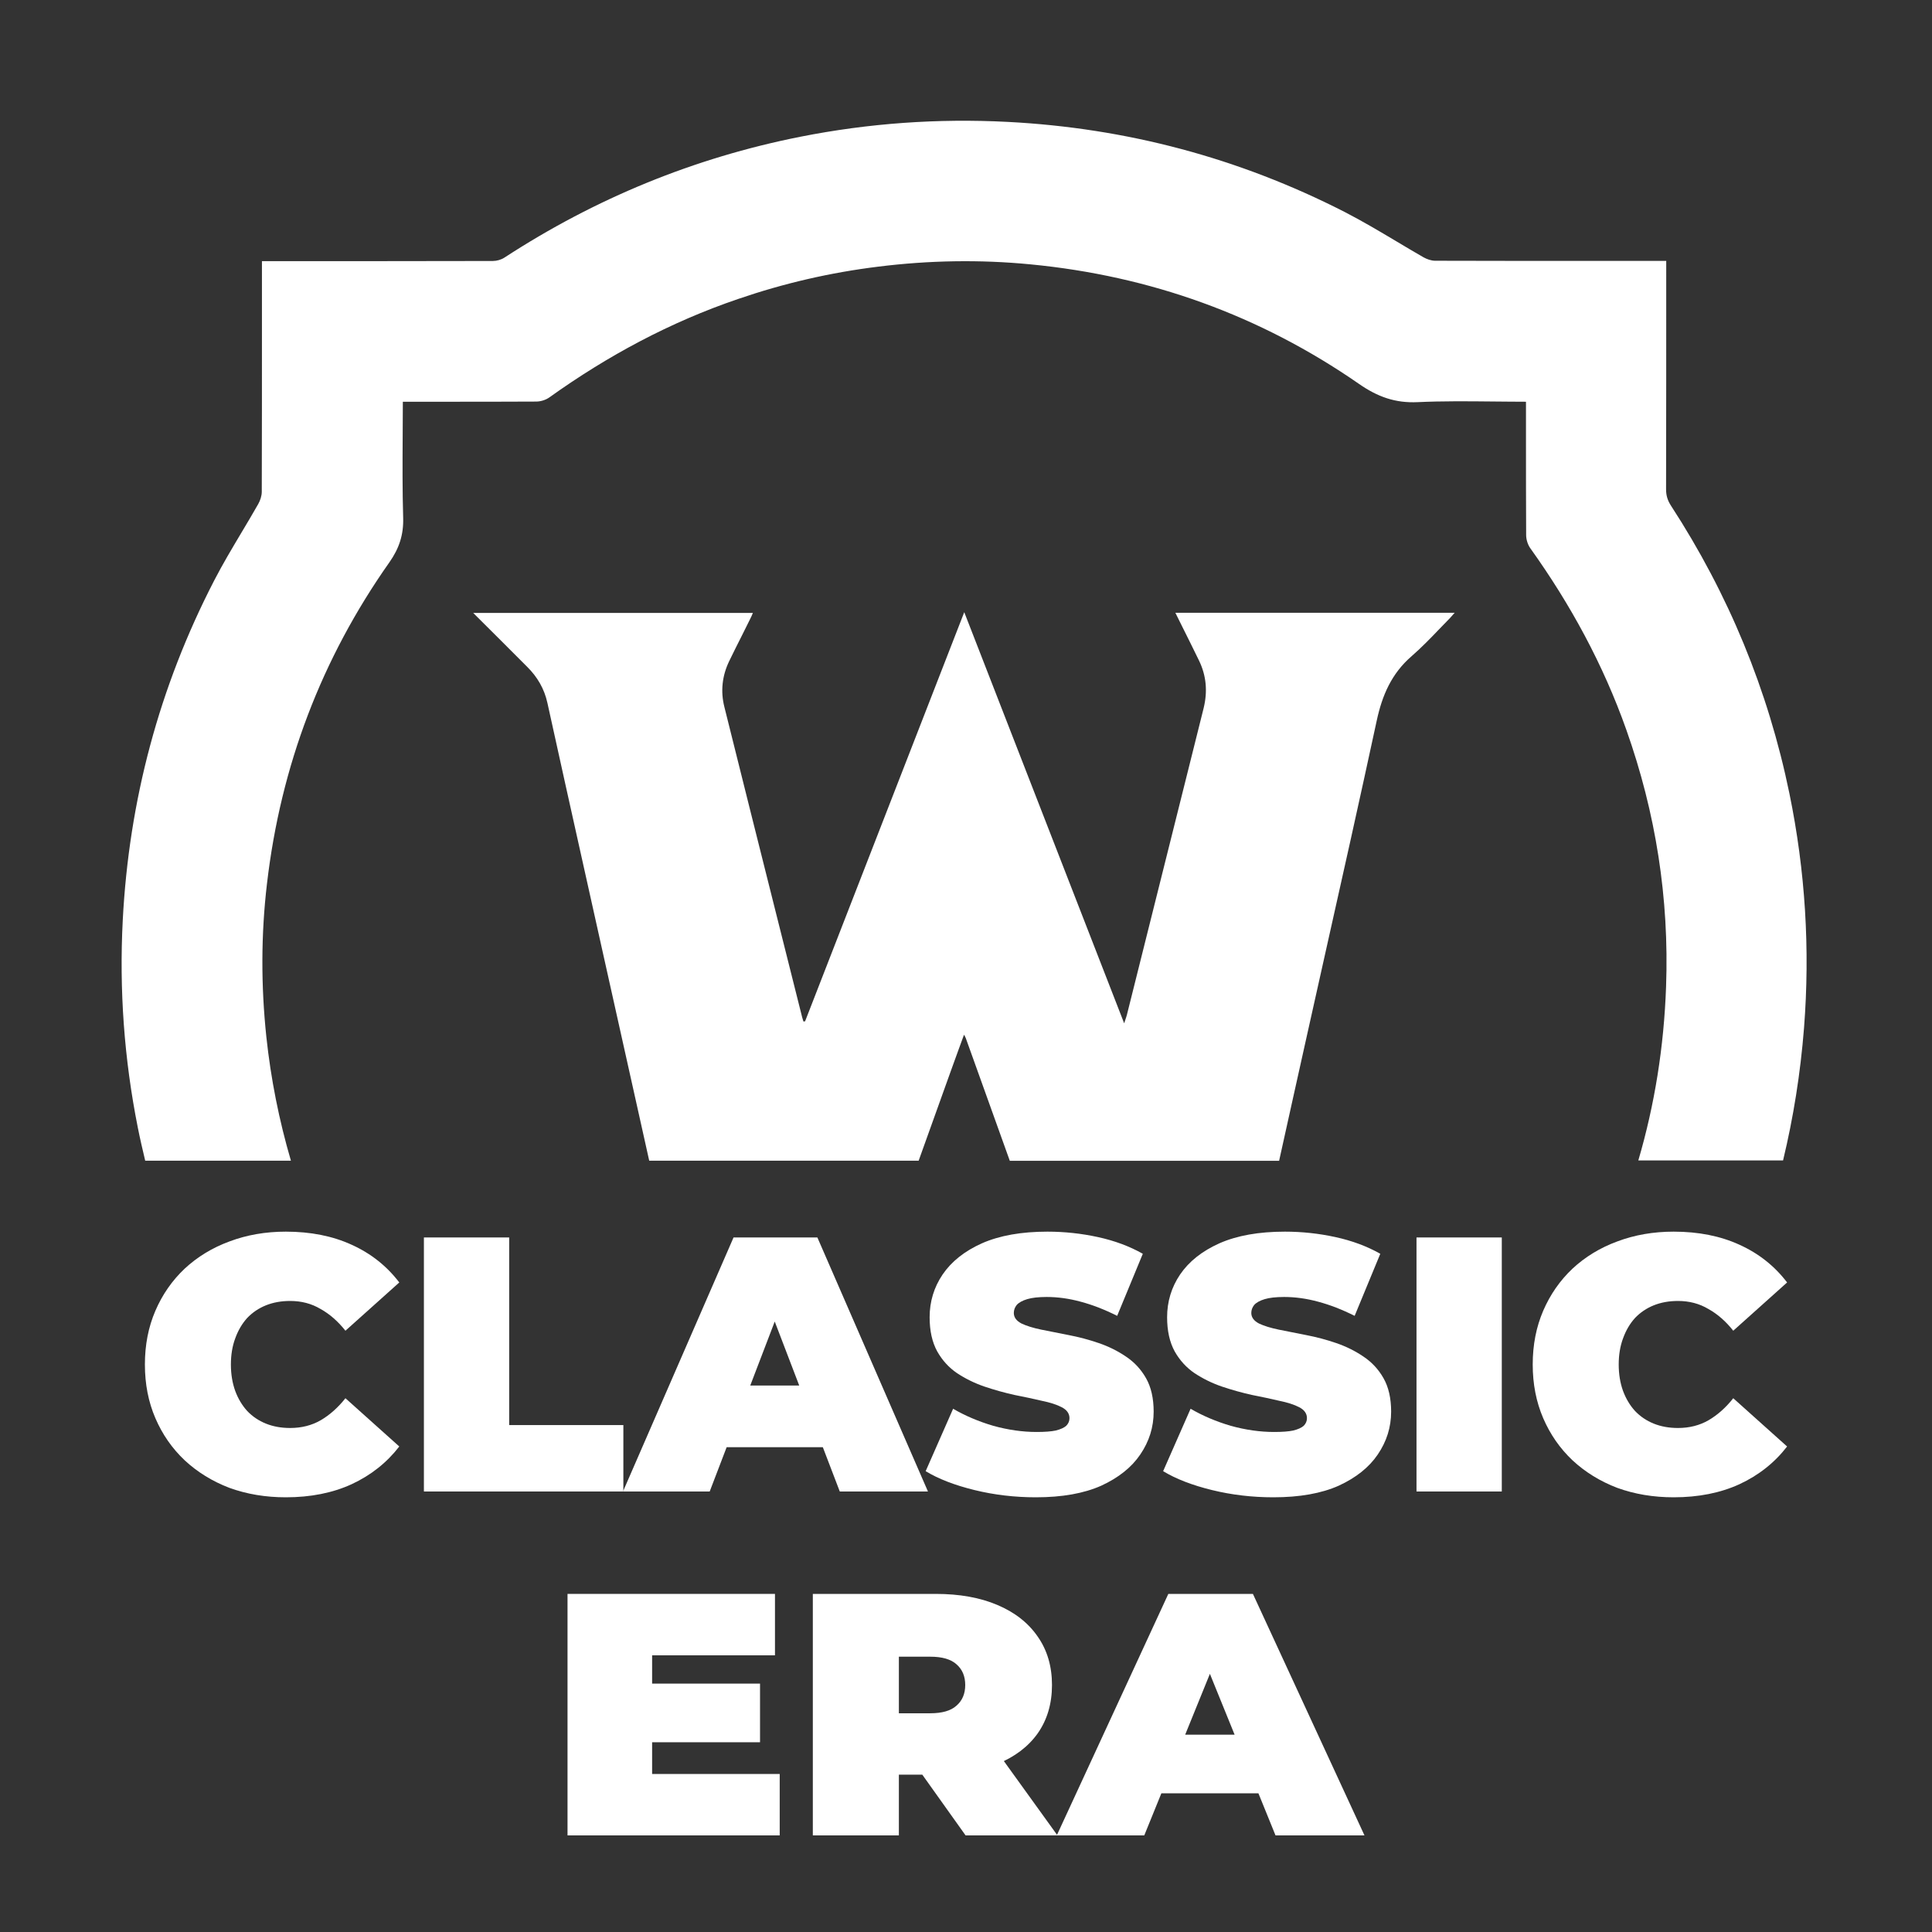
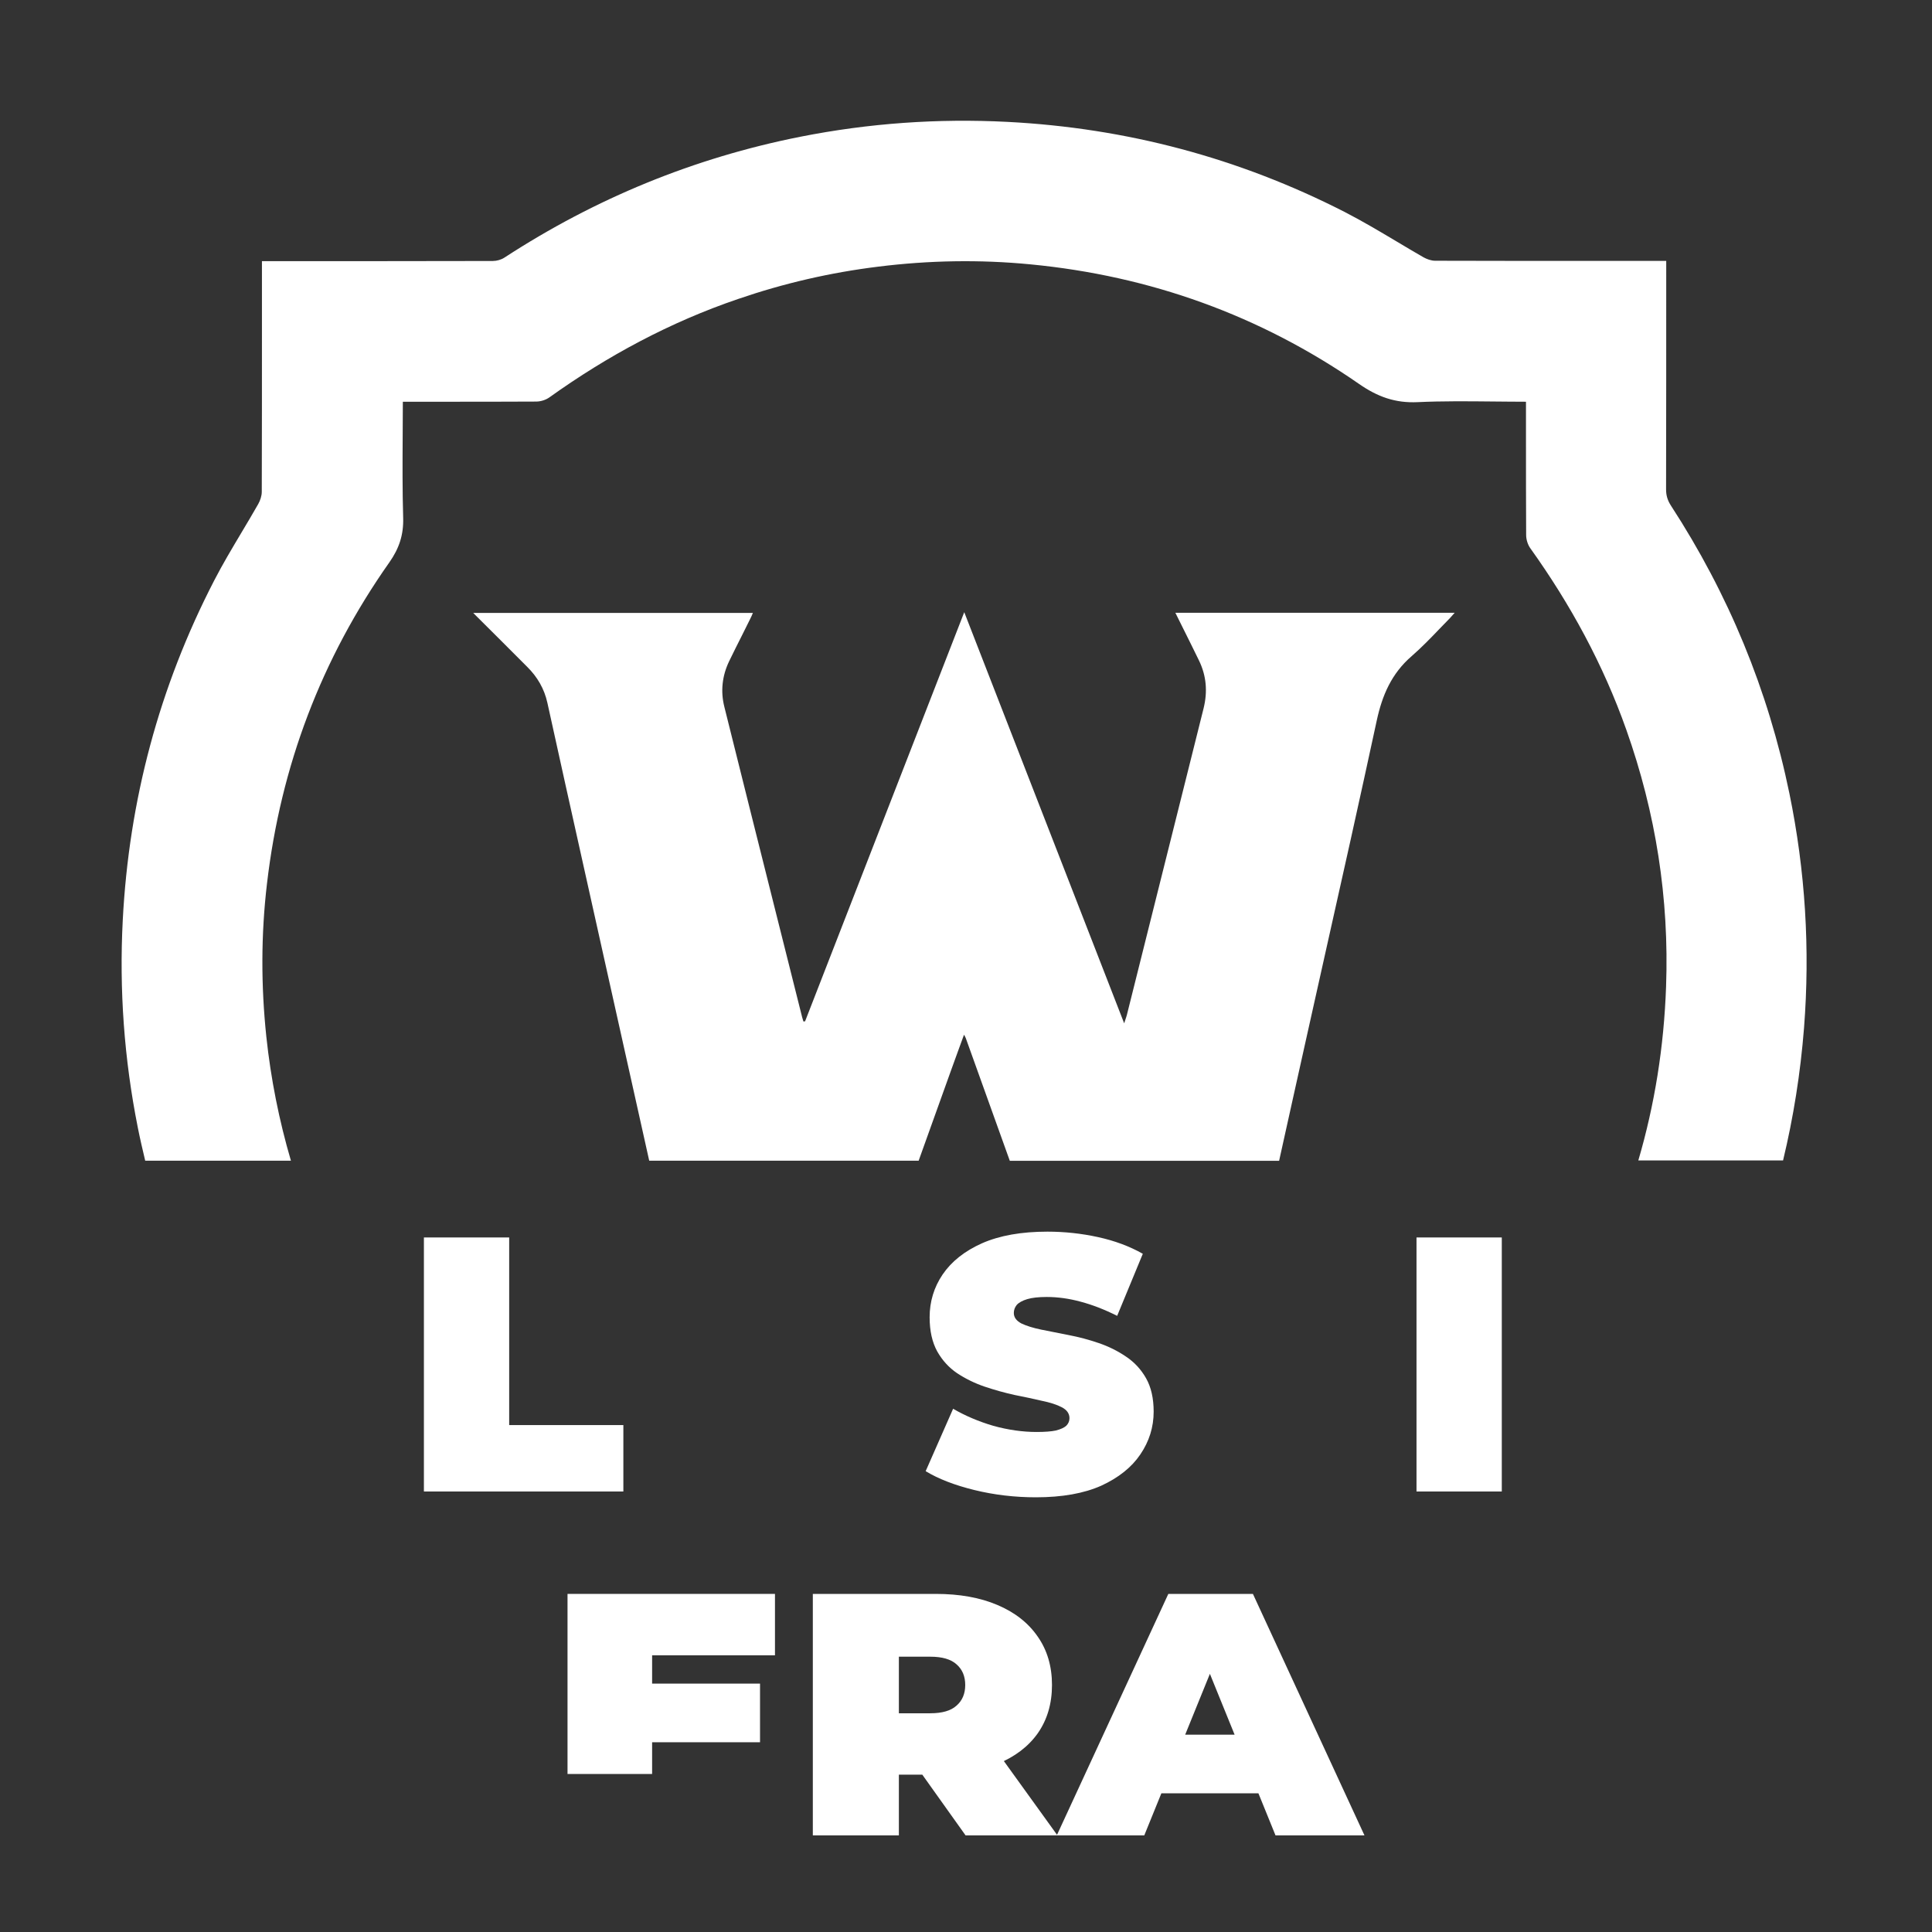
<svg xmlns="http://www.w3.org/2000/svg" width="160" height="160" viewBox="0 0 160 160" fill="none">
  <rect x="0" y="0" width="160" height="160" fill="#333333" stroke="none" />
  <path d="M76.062 96.124H53.765C53.481 94.846 53.197 93.575 52.913 92.297C51.94 87.917 50.967 83.542 49.986 79.168C49.438 76.687 48.884 74.213 48.33 71.731C47.329 67.229 46.322 62.726 45.335 58.217C45.078 57.041 44.503 56.06 43.658 55.222C42.191 53.755 40.731 52.288 39.189 50.76H62.352C62.277 50.942 62.203 51.111 62.115 51.28C61.905 51.7 61.696 52.119 61.486 52.545C61.114 53.282 60.742 54.019 60.384 54.762C59.803 55.972 59.661 57.257 59.992 58.555C61.412 64.261 62.845 69.967 64.278 75.673C64.995 78.526 65.712 81.379 66.428 84.232C66.442 84.293 66.462 84.354 66.482 84.415C66.502 84.475 66.516 84.536 66.536 84.597C66.59 84.584 66.631 84.584 66.672 84.584C68.592 79.641 70.518 74.699 72.445 69.744C74.899 63.429 77.367 57.088 79.855 50.699C84.283 62.091 88.657 73.341 93.099 84.746C93.14 84.617 93.174 84.516 93.207 84.421C93.255 84.273 93.295 84.164 93.322 84.056C95.094 76.998 96.858 69.933 98.623 62.875C98.974 61.469 99.326 60.062 99.677 58.656C100.015 57.284 99.914 55.972 99.292 54.694C98.812 53.708 98.325 52.727 97.825 51.727C97.663 51.402 97.5 51.078 97.338 50.746H120.473C120.406 50.814 120.351 50.882 120.291 50.949C120.216 51.03 120.149 51.111 120.081 51.186C119.784 51.49 119.486 51.794 119.189 52.105C118.452 52.876 117.708 53.64 116.903 54.343C115.247 55.776 114.47 57.568 114.017 59.67C112.597 66.249 111.13 72.82 109.656 79.385C109.156 81.629 108.655 83.867 108.155 86.112C107.79 87.761 107.418 89.411 107.053 91.067C106.675 92.757 106.303 94.441 105.931 96.131H83.627C82.41 92.744 81.2 89.363 79.983 85.976C79.97 85.936 79.943 85.888 79.909 85.821C79.889 85.787 79.868 85.74 79.835 85.692C79.666 86.159 79.503 86.605 79.341 87.044C79.125 87.626 78.922 88.194 78.719 88.762C77.84 91.216 76.955 93.677 76.076 96.131L76.062 96.124ZM12.025 96.124H24.093C23.112 92.778 22.43 89.357 22.058 85.868C21.611 81.629 21.611 77.397 22.112 73.165C23.248 63.45 26.614 54.559 32.253 46.561C33.057 45.412 33.429 44.29 33.389 42.89C33.321 40.626 33.335 38.361 33.348 36.062C33.348 35.136 33.362 34.21 33.362 33.27H33.997C34.862 33.27 35.735 33.27 36.6 33.27C39.203 33.27 41.799 33.27 44.402 33.256C44.774 33.256 45.206 33.121 45.504 32.905C50.324 29.457 55.51 26.672 61.135 24.758C64.914 23.46 68.781 22.568 72.749 22.081C76.941 21.56 81.139 21.486 85.331 21.892C95.249 22.845 104.362 26.117 112.55 31.796C114.078 32.858 115.545 33.392 117.404 33.304C119.452 33.209 121.521 33.229 123.61 33.25C124.53 33.256 125.449 33.27 126.375 33.27V33.905C126.375 34.771 126.375 35.643 126.375 36.508C126.375 39.111 126.375 41.707 126.389 44.31C126.389 44.682 126.524 45.115 126.74 45.412C130.067 50.063 132.771 55.033 134.684 60.434C137.125 67.317 138.24 74.409 137.977 81.704C137.801 86.7 137.03 91.5 135.678 96.104H147.665C148.523 92.541 149.105 88.883 149.402 85.124C149.909 78.594 149.51 72.13 148.192 65.715C146.427 57.142 143.148 49.205 138.382 41.876C138.105 41.45 137.977 41.038 137.977 40.531C137.99 34.467 137.99 28.395 137.99 22.331V21.608H137.233C135.698 21.608 134.17 21.608 132.636 21.608C128.045 21.608 123.455 21.608 118.857 21.594C118.526 21.594 118.175 21.466 117.891 21.31C117.14 20.878 116.396 20.438 115.653 19.992C114.233 19.147 112.813 18.302 111.353 17.551C102.591 13.076 93.282 10.601 83.438 10.094C77.664 9.797 71.952 10.202 66.279 11.325C57.464 13.076 49.31 16.429 41.779 21.331C41.502 21.513 41.13 21.614 40.812 21.614C34.666 21.628 28.528 21.628 22.382 21.628H21.693V22.412C21.693 23.94 21.693 25.468 21.693 26.989C21.693 31.566 21.693 36.15 21.679 40.727C21.679 41.065 21.551 41.45 21.382 41.748C20.936 42.532 20.476 43.303 20.016 44.074C19.232 45.392 18.441 46.71 17.738 48.076C13.181 56.898 10.68 66.289 10.166 76.207C9.868 81.981 10.281 87.694 11.41 93.366C11.592 94.292 11.809 95.211 12.025 96.124Z" fill="#ffffff" />
-   <path d="M23.67 124C21.995 124 20.439 123.74 19.002 123.219C17.586 122.678 16.349 121.916 15.292 120.934C14.254 119.953 13.446 118.791 12.868 117.448C12.289 116.106 12 114.623 12 113C12 111.377 12.289 109.894 12.868 108.552C13.446 107.209 14.254 106.047 15.292 105.066C16.349 104.084 17.586 103.332 19.002 102.811C20.439 102.27 21.995 102 23.67 102C25.725 102 27.541 102.361 29.117 103.082C30.713 103.803 32.029 104.845 33.067 106.208L28.608 110.205C27.989 109.423 27.301 108.822 26.543 108.402C25.805 107.961 24.967 107.74 24.029 107.74C23.291 107.74 22.623 107.861 22.025 108.101C21.426 108.342 20.907 108.692 20.468 109.153C20.05 109.614 19.72 110.175 19.481 110.836C19.242 111.477 19.122 112.199 19.122 113C19.122 113.801 19.242 114.533 19.481 115.194C19.72 115.835 20.05 116.386 20.468 116.847C20.907 117.308 21.426 117.658 22.025 117.899C22.623 118.139 23.291 118.26 24.029 118.26C24.967 118.26 25.805 118.049 26.543 117.628C27.301 117.188 27.989 116.577 28.608 115.795L33.067 119.792C32.029 121.135 30.713 122.177 29.117 122.918C27.541 123.639 25.725 124 23.67 124Z" fill="#ffffff" />
  <path d="M35.106 123.519V102.481H42.168V118.019H51.624V123.519H35.106Z" fill="#ffffff" />
-   <path d="M51.593 123.519L60.749 102.481H67.692L76.849 123.519H69.547L62.784 105.847H65.537L58.774 123.519H51.593ZM57.039 119.852L58.834 114.743H68.47L70.265 119.852H57.039Z" fill="#ffffff" />
  <path d="M85.786 124C84.03 124 82.335 123.8 80.699 123.399C79.063 122.998 77.716 122.477 76.659 121.836L78.933 116.667C79.931 117.248 81.038 117.719 82.255 118.079C83.492 118.42 84.689 118.59 85.846 118.59C86.524 118.59 87.053 118.55 87.432 118.47C87.831 118.37 88.12 118.24 88.299 118.079C88.479 117.899 88.569 117.689 88.569 117.448C88.569 117.067 88.359 116.767 87.94 116.546C87.521 116.326 86.963 116.146 86.264 116.005C85.586 115.845 84.838 115.685 84.02 115.525C83.202 115.344 82.374 115.114 81.537 114.833C80.719 114.553 79.96 114.182 79.262 113.721C78.584 113.26 78.035 112.659 77.617 111.918C77.198 111.157 76.988 110.215 76.988 109.093C76.988 107.791 77.347 106.608 78.065 105.546C78.803 104.464 79.891 103.603 81.327 102.962C82.783 102.321 84.589 102 86.743 102C88.16 102 89.556 102.15 90.933 102.451C92.309 102.751 93.546 103.212 94.643 103.833L92.519 108.973C91.481 108.452 90.474 108.061 89.496 107.801C88.539 107.54 87.601 107.41 86.683 107.41C86.005 107.41 85.467 107.47 85.068 107.59C84.669 107.71 84.379 107.871 84.2 108.071C84.04 108.271 83.96 108.492 83.96 108.732C83.96 109.093 84.17 109.383 84.589 109.604C85.008 109.804 85.556 109.974 86.235 110.115C86.933 110.255 87.691 110.405 88.509 110.566C89.347 110.726 90.175 110.946 90.993 111.227C91.811 111.507 92.559 111.878 93.237 112.339C93.935 112.8 94.494 113.401 94.913 114.142C95.332 114.883 95.541 115.805 95.541 116.907C95.541 118.189 95.172 119.372 94.434 120.454C93.716 121.515 92.638 122.377 91.202 123.038C89.766 123.679 87.96 124 85.786 124Z" fill="#ffffff" />
-   <path d="M105.453 124C103.697 124 102.001 123.8 100.366 123.399C98.73 122.998 97.383 122.477 96.326 121.836L98.6 116.667C99.598 117.248 100.705 117.719 101.922 118.079C103.159 118.42 104.356 118.59 105.513 118.59C106.191 118.59 106.72 118.55 107.099 118.47C107.498 118.37 107.787 118.24 107.966 118.079C108.146 117.899 108.236 117.689 108.236 117.448C108.236 117.067 108.026 116.767 107.607 116.546C107.188 116.326 106.63 116.146 105.932 116.005C105.253 115.845 104.505 115.685 103.687 115.525C102.869 115.344 102.041 115.114 101.203 114.833C100.386 114.553 99.627 114.182 98.929 113.721C98.251 113.26 97.702 112.659 97.283 111.918C96.865 111.157 96.655 110.215 96.655 109.093C96.655 107.791 97.014 106.608 97.732 105.546C98.47 104.464 99.558 103.603 100.994 102.962C102.45 102.321 104.256 102 106.41 102C107.827 102 109.223 102.15 110.6 102.451C111.976 102.751 113.213 103.212 114.31 103.833L112.186 108.973C111.148 108.452 110.141 108.061 109.163 107.801C108.206 107.54 107.268 107.41 106.35 107.41C105.672 107.41 105.134 107.47 104.735 107.59C104.336 107.71 104.046 107.871 103.867 108.071C103.707 108.271 103.627 108.492 103.627 108.732C103.627 109.093 103.837 109.383 104.256 109.604C104.675 109.804 105.223 109.974 105.902 110.115C106.6 110.255 107.358 110.405 108.176 110.566C109.014 110.726 109.842 110.946 110.66 111.227C111.477 111.507 112.226 111.878 112.904 112.339C113.602 112.8 114.161 113.401 114.58 114.142C114.999 114.883 115.208 115.805 115.208 116.907C115.208 118.189 114.839 119.372 114.101 120.454C113.383 121.515 112.305 122.377 110.869 123.038C109.433 123.679 107.627 124 105.453 124Z" fill="#ffffff" />
  <path d="M117.309 123.519V102.481H124.372V123.519H117.309Z" fill="#ffffff" />
-   <path d="M138.604 124C136.928 124 135.372 123.74 133.936 123.219C132.519 122.678 131.282 121.916 130.225 120.934C129.188 119.953 128.38 118.791 127.801 117.448C127.223 116.106 126.933 114.623 126.933 113C126.933 111.377 127.223 109.894 127.801 108.552C128.38 107.209 129.188 106.047 130.225 105.066C131.282 104.084 132.519 103.332 133.936 102.811C135.372 102.27 136.928 102 138.604 102C140.659 102 142.474 102.361 144.05 103.082C145.646 103.803 146.963 104.845 148 106.208L143.541 110.205C142.923 109.423 142.235 108.822 141.477 108.402C140.738 107.961 139.901 107.74 138.963 107.74C138.225 107.74 137.556 107.861 136.958 108.101C136.359 108.342 135.841 108.692 135.402 109.153C134.983 109.614 134.654 110.175 134.414 110.836C134.175 111.477 134.055 112.199 134.055 113C134.055 113.801 134.175 114.533 134.414 115.194C134.654 115.835 134.983 116.386 135.402 116.847C135.841 117.308 136.359 117.658 136.958 117.899C137.556 118.139 138.225 118.26 138.963 118.26C139.901 118.26 140.738 118.049 141.477 117.628C142.235 117.188 142.923 116.577 143.541 115.795L148 119.792C146.963 121.135 145.646 122.177 144.05 122.918C142.474 123.639 140.659 124 138.604 124Z" fill="#ffffff" />
-   <path d="M53.522 139.429H62.942V144.286H53.522V139.429ZM54.005 146.914H64.572V152H47V132H64.18V137.086H54.005V146.914Z" fill="#ffffff" />
+   <path d="M53.522 139.429H62.942V144.286H53.522V139.429ZM54.005 146.914H64.572H47V132H64.18V137.086H54.005V146.914Z" fill="#ffffff" />
  <path d="M67.315 152V132H77.49C79.463 132 81.163 132.305 82.593 132.914C84.042 133.524 85.159 134.4 85.944 135.543C86.729 136.667 87.121 138 87.121 139.543C87.121 141.086 86.729 142.419 85.944 143.543C85.159 144.648 84.042 145.495 82.593 146.086C81.163 146.676 79.463 146.971 77.49 146.971H71.27L74.441 144.2V152H67.315ZM79.966 152L74.773 144.714H82.321L87.574 152H79.966ZM74.441 144.943L71.27 141.886H77.037C78.023 141.886 78.748 141.676 79.211 141.257C79.694 140.838 79.936 140.267 79.936 139.543C79.936 138.819 79.694 138.248 79.211 137.829C78.748 137.41 78.023 137.2 77.037 137.2H71.27L74.441 134.143V144.943Z" fill="#ffffff" />
  <path d="M87.517 152L96.756 132H103.761L113 152H105.633L98.809 135.2H101.587L94.764 152H87.517ZM93.013 148.514L94.824 143.657H104.546L106.358 148.514H93.013Z" fill="#ffffff" />
</svg>